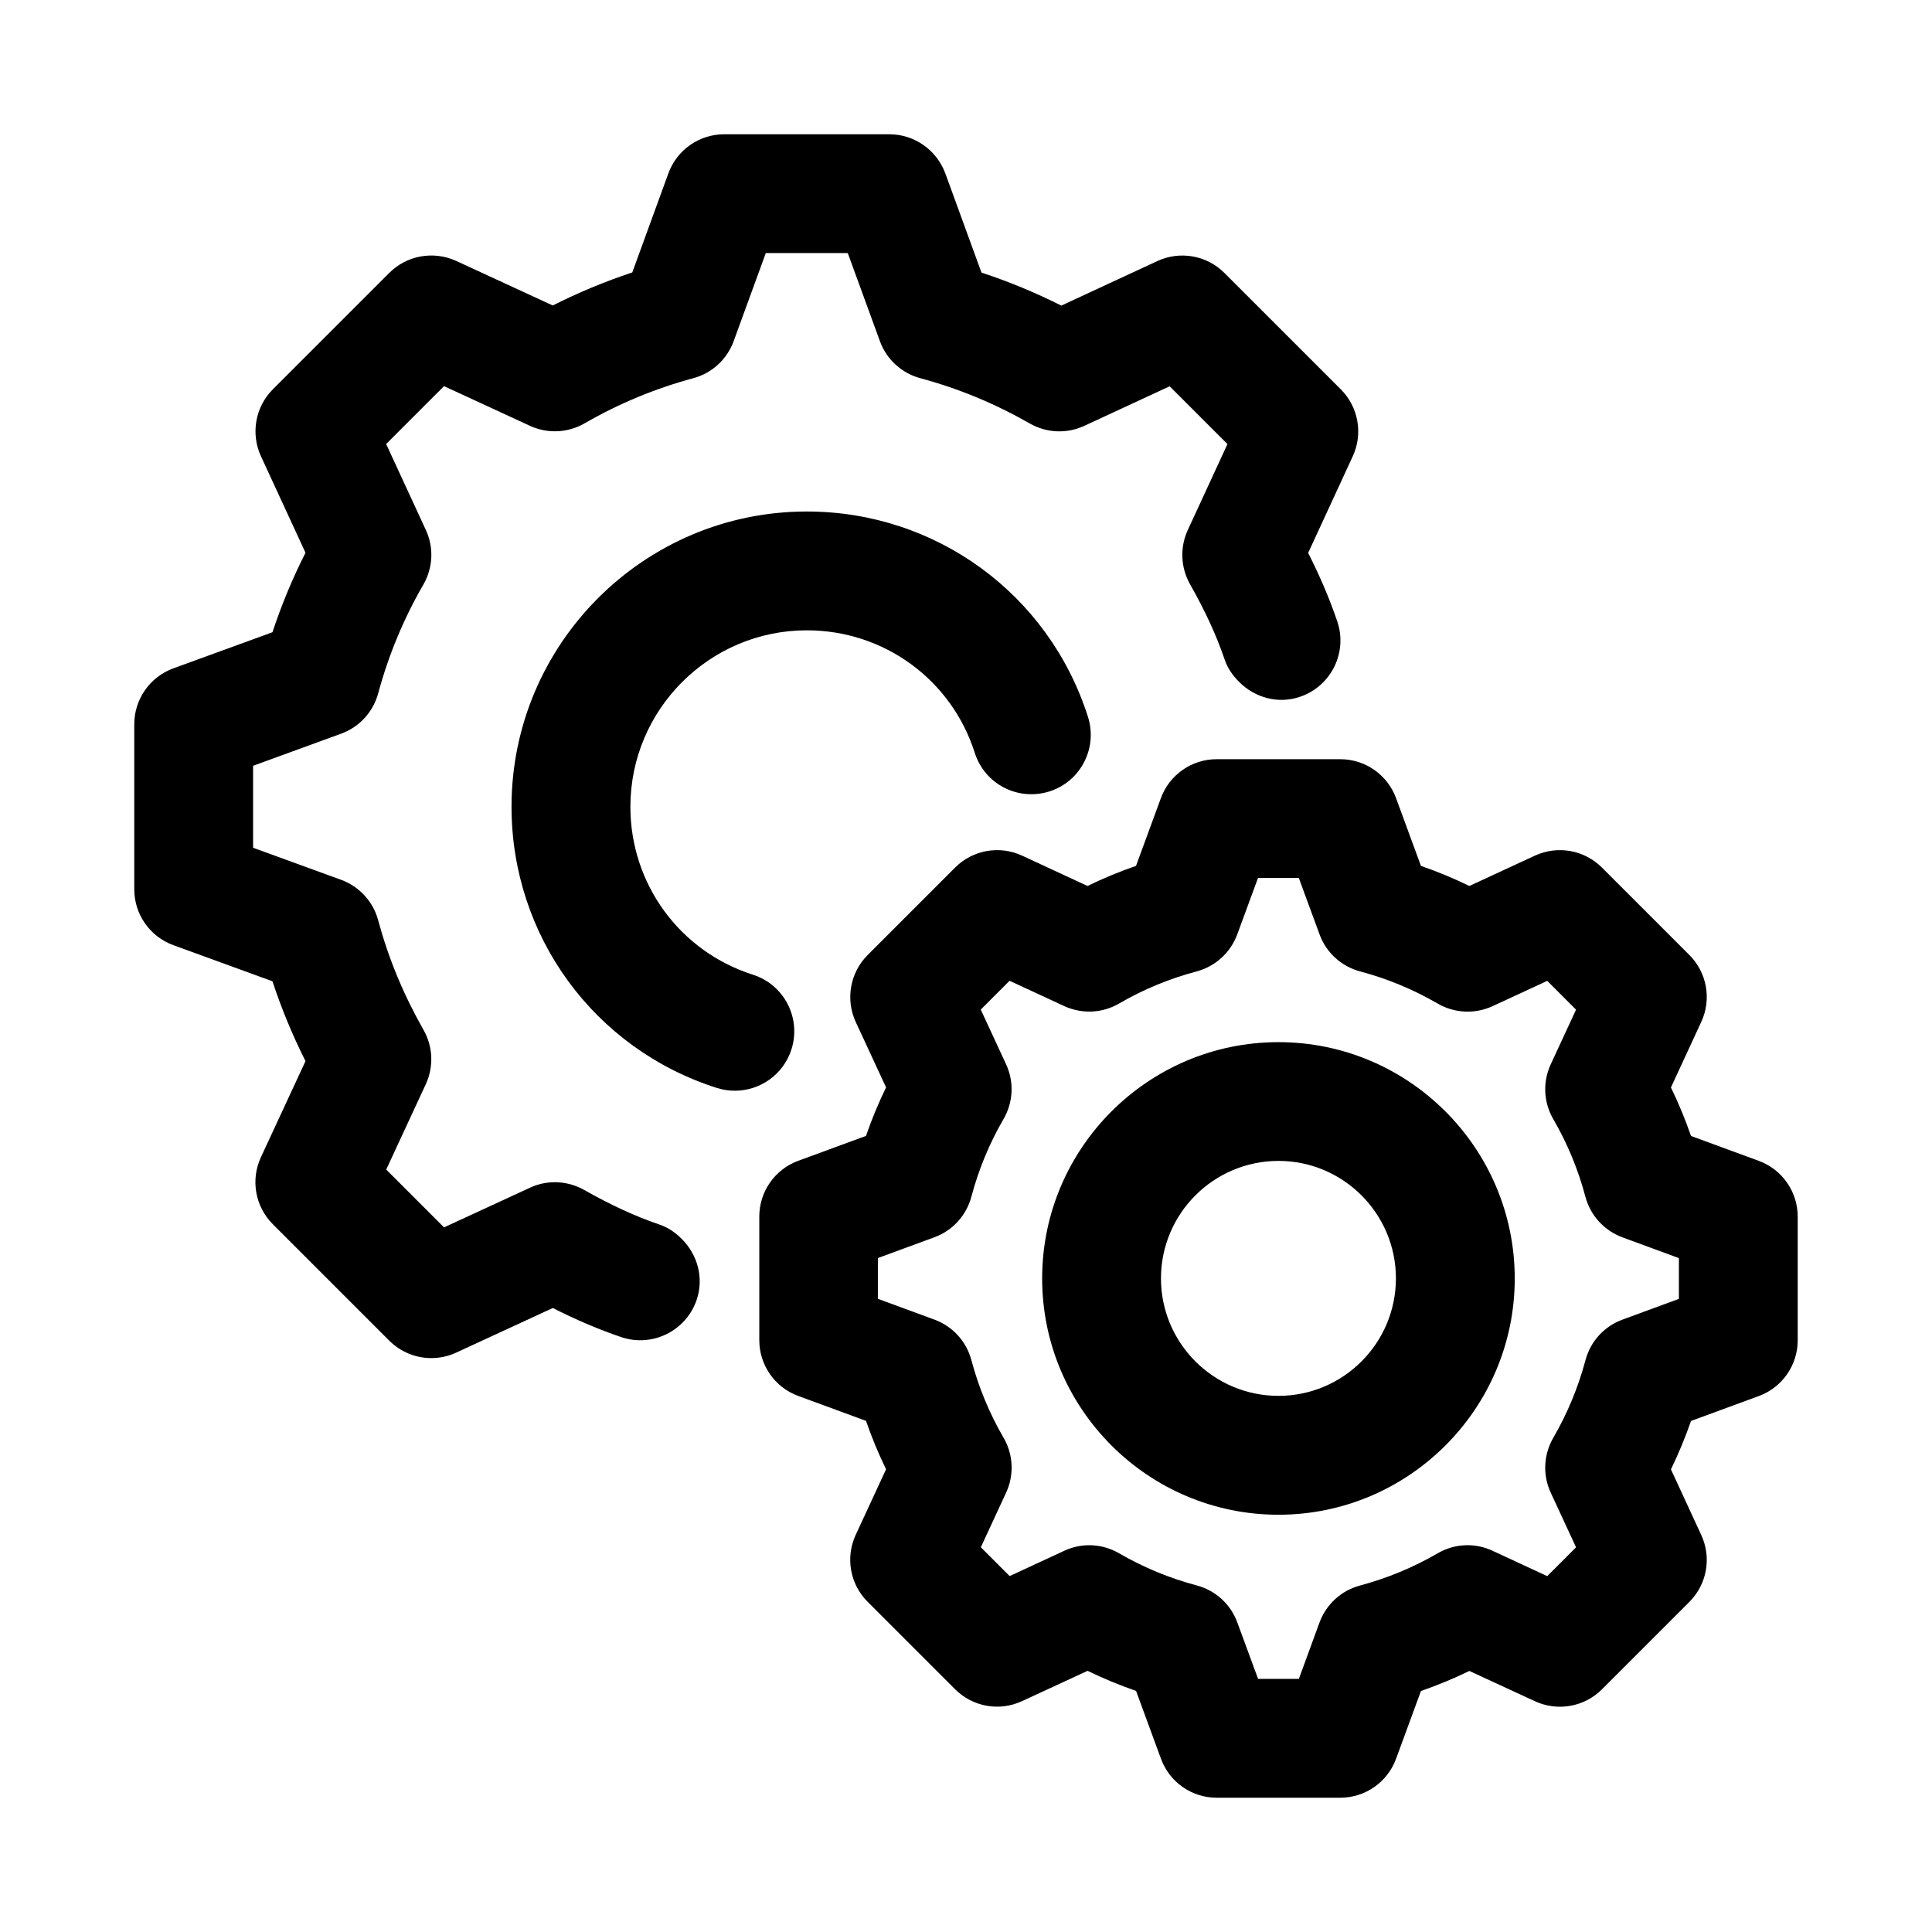
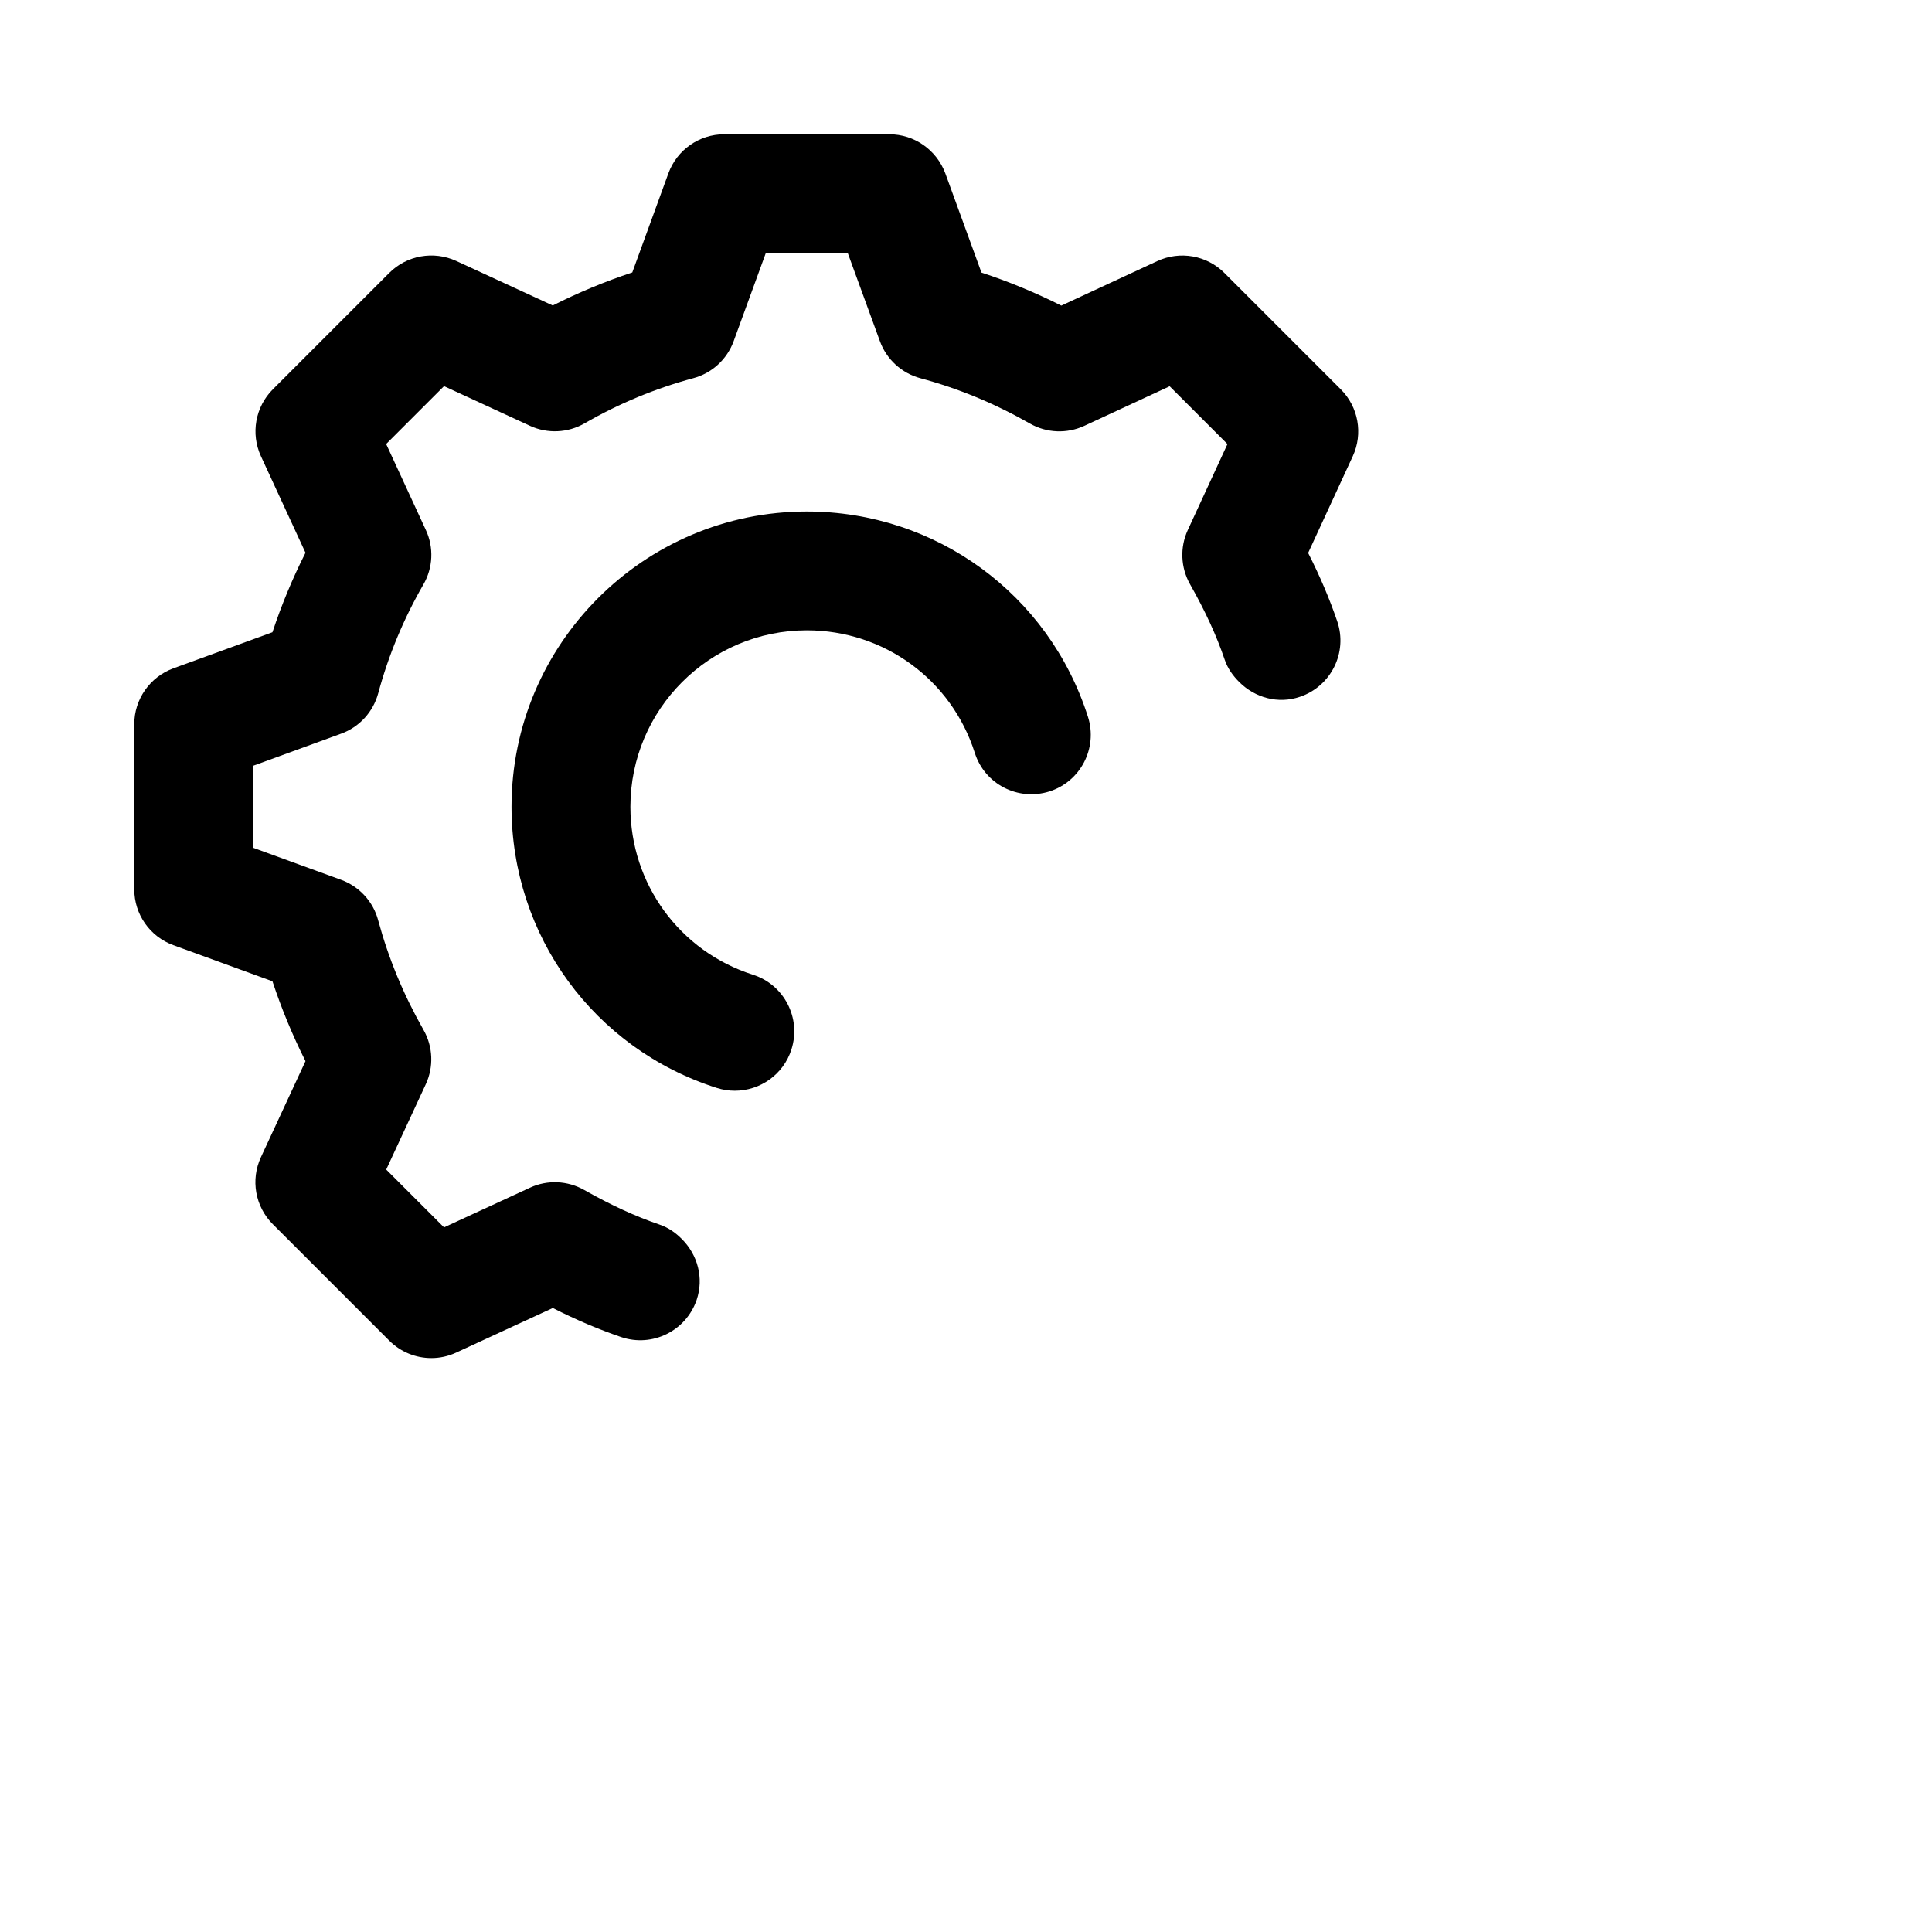
<svg xmlns="http://www.w3.org/2000/svg" fill="#000000" width="800px" height="800px" version="1.1" viewBox="144 144 512 512">
  <g>
    <path d="m318.79 468.53c-6.344-2.156-12.863-5.148-19.98-9.18-4.41-2.488-9.762-2.738-14.359-0.598l-22.781 10.516-15.32-15.32 10.484-22.609c2.141-4.613 1.922-9.996-0.598-14.406-5.336-9.398-9.273-18.91-12.027-29.078-1.324-4.945-4.992-8.926-9.809-10.691l-23.328-8.496v-21.727l23.348-8.516c4.816-1.746 8.469-5.746 9.809-10.691 2.723-10.109 6.754-19.789 11.965-28.812 2.566-4.426 2.816-9.84 0.66-14.469l-10.516-22.781 15.336-15.336 22.781 10.516c4.629 2.141 10.043 1.891 14.469-0.66 9.02-5.211 18.703-9.242 28.812-11.965 4.945-1.324 8.926-4.992 10.691-9.809l8.516-23.348h21.727l8.516 23.348c1.746 4.816 5.746 8.469 10.691 9.809 10.172 2.738 19.68 6.676 29.078 12.027 4.41 2.519 9.793 2.738 14.406 0.598l22.609-10.484 15.32 15.32-10.516 22.781c-2.125 4.598-1.891 9.949 0.598 14.359 4.031 7.102 7.023 13.633 9.18 19.98 0.805 2.379 2.219 4.312 3.891 5.969 4.109 4.094 10.25 5.887 16.09 3.871 8.234-2.801 12.66-11.746 9.855-19.98-2.031-5.953-4.566-11.934-7.715-18.137l11.824-25.617c2.769-5.984 1.496-13.066-3.164-17.727l-30.859-30.859c-4.676-4.676-11.777-5.918-17.758-3.148l-25.457 11.809c-6.863-3.449-13.934-6.375-21.16-8.754l-9.574-26.277c-2.316-6.234-8.223-10.375-14.836-10.375h-43.77c-6.613 0-12.516 4.141-14.785 10.344l-9.574 26.277c-7.238 2.391-14.273 5.32-21.074 8.754l-25.586-11.809c-6-2.738-13.066-1.496-17.727 3.164l-30.859 30.859c-4.66 4.66-5.918 11.746-3.164 17.727l11.809 25.586c-3.434 6.785-6.359 13.824-8.754 21.066l-26.277 9.574c-6.203 2.277-10.344 8.184-10.344 14.797v43.77c0 6.613 4.141 12.516 10.344 14.785l26.277 9.574c2.379 7.211 5.305 14.297 8.754 21.16l-11.809 25.457c-2.785 6-1.527 13.082 3.148 17.758l30.859 30.859c3.023 3.019 7.051 4.625 11.145 4.625 2.234 0 4.473-0.473 6.582-1.449l25.617-11.824c6.203 3.148 12.188 5.684 18.137 7.715 8.234 2.769 17.16-1.621 19.98-9.855 1.984-5.856 0.219-11.98-3.871-16.09-1.641-1.668-3.578-3.07-5.957-3.875z" />
    <path d="m343.54 402.31c-19.43-6.203-32.48-24.074-32.48-44.508 0-25.789 20.973-46.762 46.762-46.762 20.438 0 38.32 13.051 44.508 32.48 2.629 8.281 11.414 12.832 19.773 10.219 8.281-2.629 12.848-11.492 10.219-19.773-10.375-32.543-40.32-54.414-74.516-54.414-43.141 0-78.246 35.094-78.246 78.246 0 34.195 21.867 64.141 54.41 74.516 1.59 0.504 3.195 0.738 4.785 0.738 6.66 0 12.863-4.266 14.988-10.957 2.644-8.293-1.938-17.156-10.203-19.785z" />
-     <path d="m610.1 451.64-17.965-6.598c-1.527-4.394-3.289-8.691-5.32-12.848l8.031-17.367c2.785-5.984 1.527-13.082-3.148-17.742l-23.176-23.176c-4.66-4.676-11.746-5.918-17.742-3.164l-17.383 8.047c-4.172-2.031-8.453-3.809-12.832-5.32l-6.598-17.965c-2.281-6.203-8.188-10.312-14.77-10.312h-32.777c-6.598 0-12.5 4.125-14.77 10.312l-6.598 17.965c-4.394 1.512-8.691 3.289-12.848 5.32l-9.445-4.375-7.902-3.668c-6-2.769-13.082-1.512-17.742 3.164l-23.176 23.176c-4.66 4.66-5.918 11.762-3.164 17.742l3.668 7.902 4.375 9.445c-2.031 4.172-3.809 8.453-5.32 12.848l-17.965 6.598c-6.203 2.281-10.312 8.188-10.312 14.77v32.777c0 6.598 4.125 12.5 10.312 14.77l17.965 6.598c1.512 4.375 3.289 8.676 5.32 12.832l-8.047 17.383c-2.769 6-1.512 13.082 3.164 17.742l23.176 23.176c4.66 4.66 11.73 5.934 17.742 3.148l17.367-8.031c4.172 2.031 8.453 3.793 12.848 5.32l6.598 17.965c2.254 6.215 8.156 10.34 14.754 10.34h32.777c6.598 0 12.5-4.125 14.77-10.312l6.598-17.965c4.375-1.527 8.676-3.289 12.832-5.32l17.383 8.031c6 2.769 13.082 1.512 17.742-3.148l23.176-23.176c4.676-4.676 5.934-11.746 3.148-17.742l-8.031-17.383c2.031-4.172 3.793-8.453 5.32-12.832l17.965-6.598c6.188-2.266 10.312-8.172 10.312-14.766v-32.777c0-6.602-4.125-12.504-10.312-14.785zm-70.562 103.33c-4.676-2.188-10.094-1.922-14.516 0.66-6.438 3.746-13.383 6.613-20.609 8.551-4.945 1.309-8.941 4.961-10.723 9.777l-5.481 14.969h-10.801l-5.512-14.973c-1.762-4.816-5.762-8.469-10.738-9.793-7.227-1.922-14.137-4.785-20.578-8.516-4.457-2.582-9.855-2.867-14.531-0.676l-14.484 6.707-7.637-7.637 6.707-14.484c2.156-4.66 1.906-10.094-0.676-14.531-3.746-6.438-6.613-13.367-8.535-20.578-1.309-4.961-4.961-8.957-9.793-10.738l-14.988-5.512v-10.801l14.988-5.512c4.816-1.762 8.469-5.777 9.793-10.754 1.922-7.211 4.769-14.121 8.516-20.562 2.582-4.441 2.852-9.871 0.676-14.531l-6.707-14.484 7.637-7.637 14.484 6.707c4.676 2.156 10.109 1.906 14.531-0.676 6.422-3.746 13.352-6.598 20.562-8.516 4.961-1.324 8.973-4.977 10.754-9.793l5.512-14.988h10.801l5.512 14.988c1.762 4.816 5.762 8.469 10.738 9.793 7.211 1.922 14.121 4.785 20.578 8.535 4.457 2.582 9.871 2.816 14.531 0.676l14.484-6.707 7.637 7.637-6.707 14.484c-2.172 4.66-1.906 10.094 0.676 14.531 3.731 6.422 6.598 13.352 8.516 20.578 1.324 4.961 4.977 8.957 9.793 10.738l14.977 5.508v10.801l-14.973 5.512c-4.816 1.762-8.469 5.762-9.777 10.723-1.938 7.227-4.801 14.152-8.551 20.609-2.566 4.441-2.832 9.855-0.66 14.516l6.707 14.484-7.637 7.637z" />
-     <path d="m482.81 420.18c-34.527 0-62.629 28.086-62.629 62.629 0 34.512 28.086 62.613 62.629 62.613 34.512 0 62.613-28.086 62.613-62.613-0.016-34.543-28.102-62.629-62.613-62.629zm0 93.738c-17.176 0-31.141-13.965-31.141-31.125 0-17.176 13.965-31.141 31.141-31.141 17.16 0 31.125 13.965 31.125 31.141-0.016 17.176-13.965 31.125-31.125 31.125z" />
  </g>
</svg>